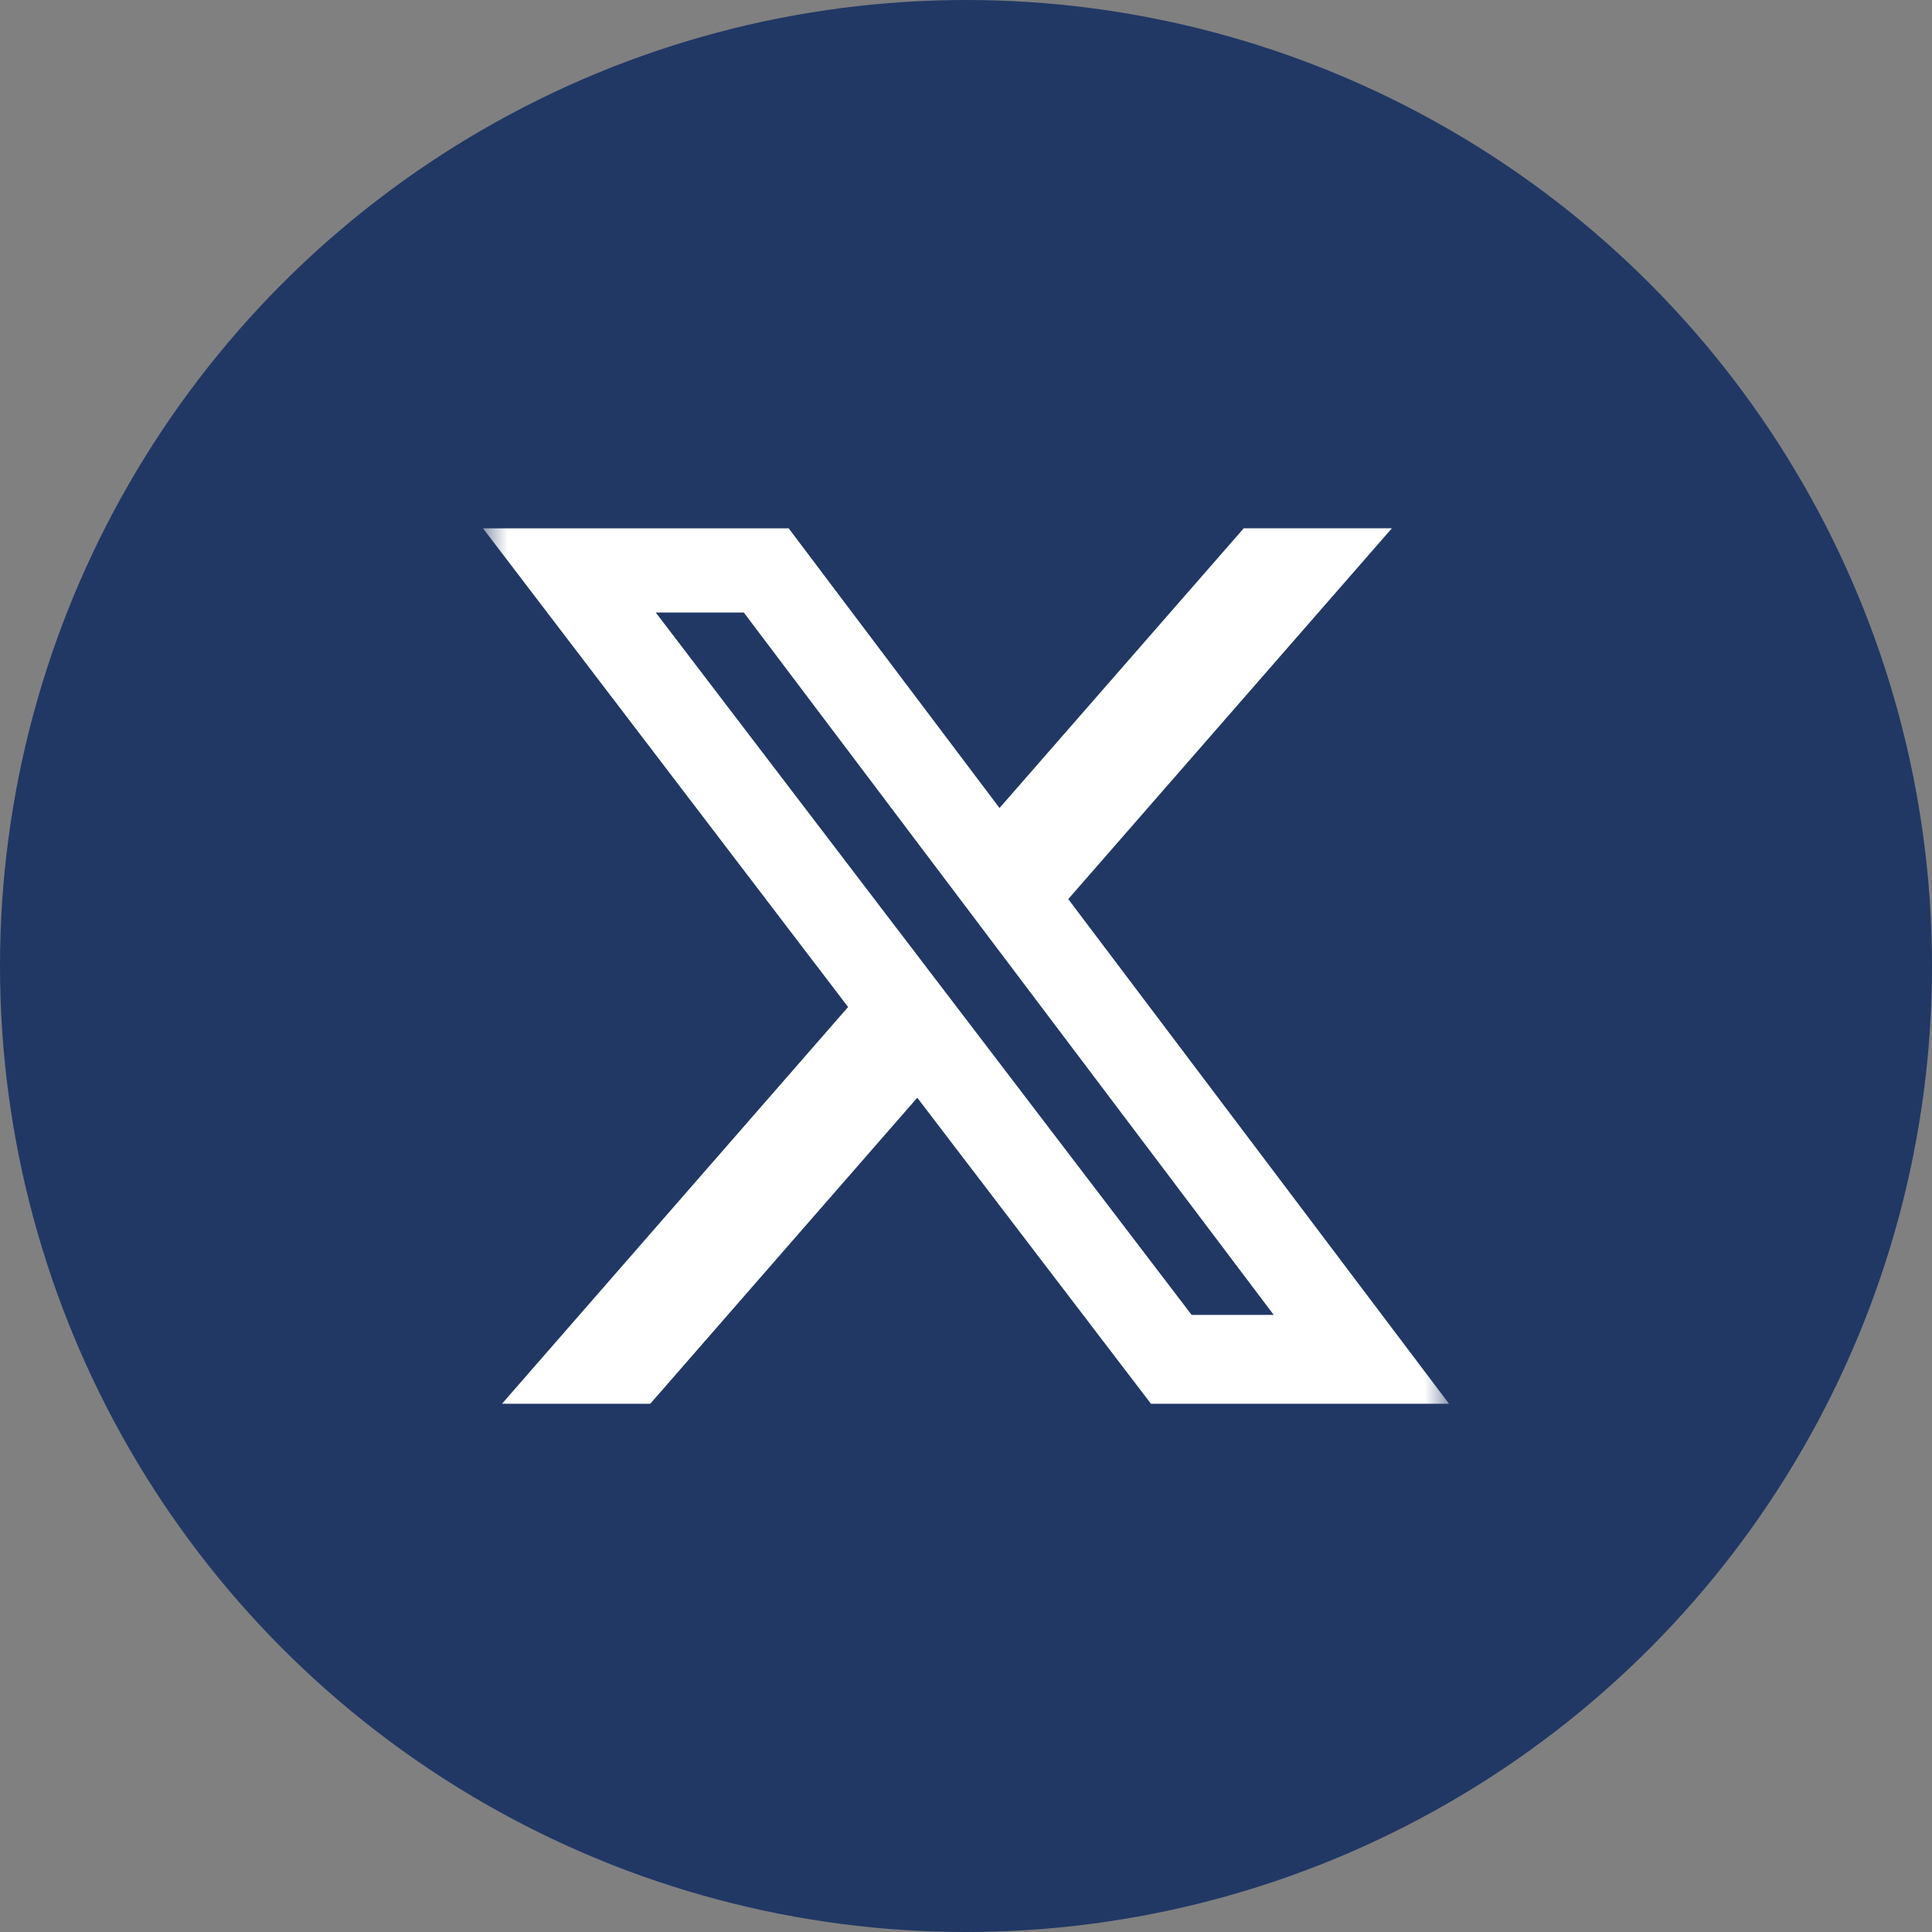
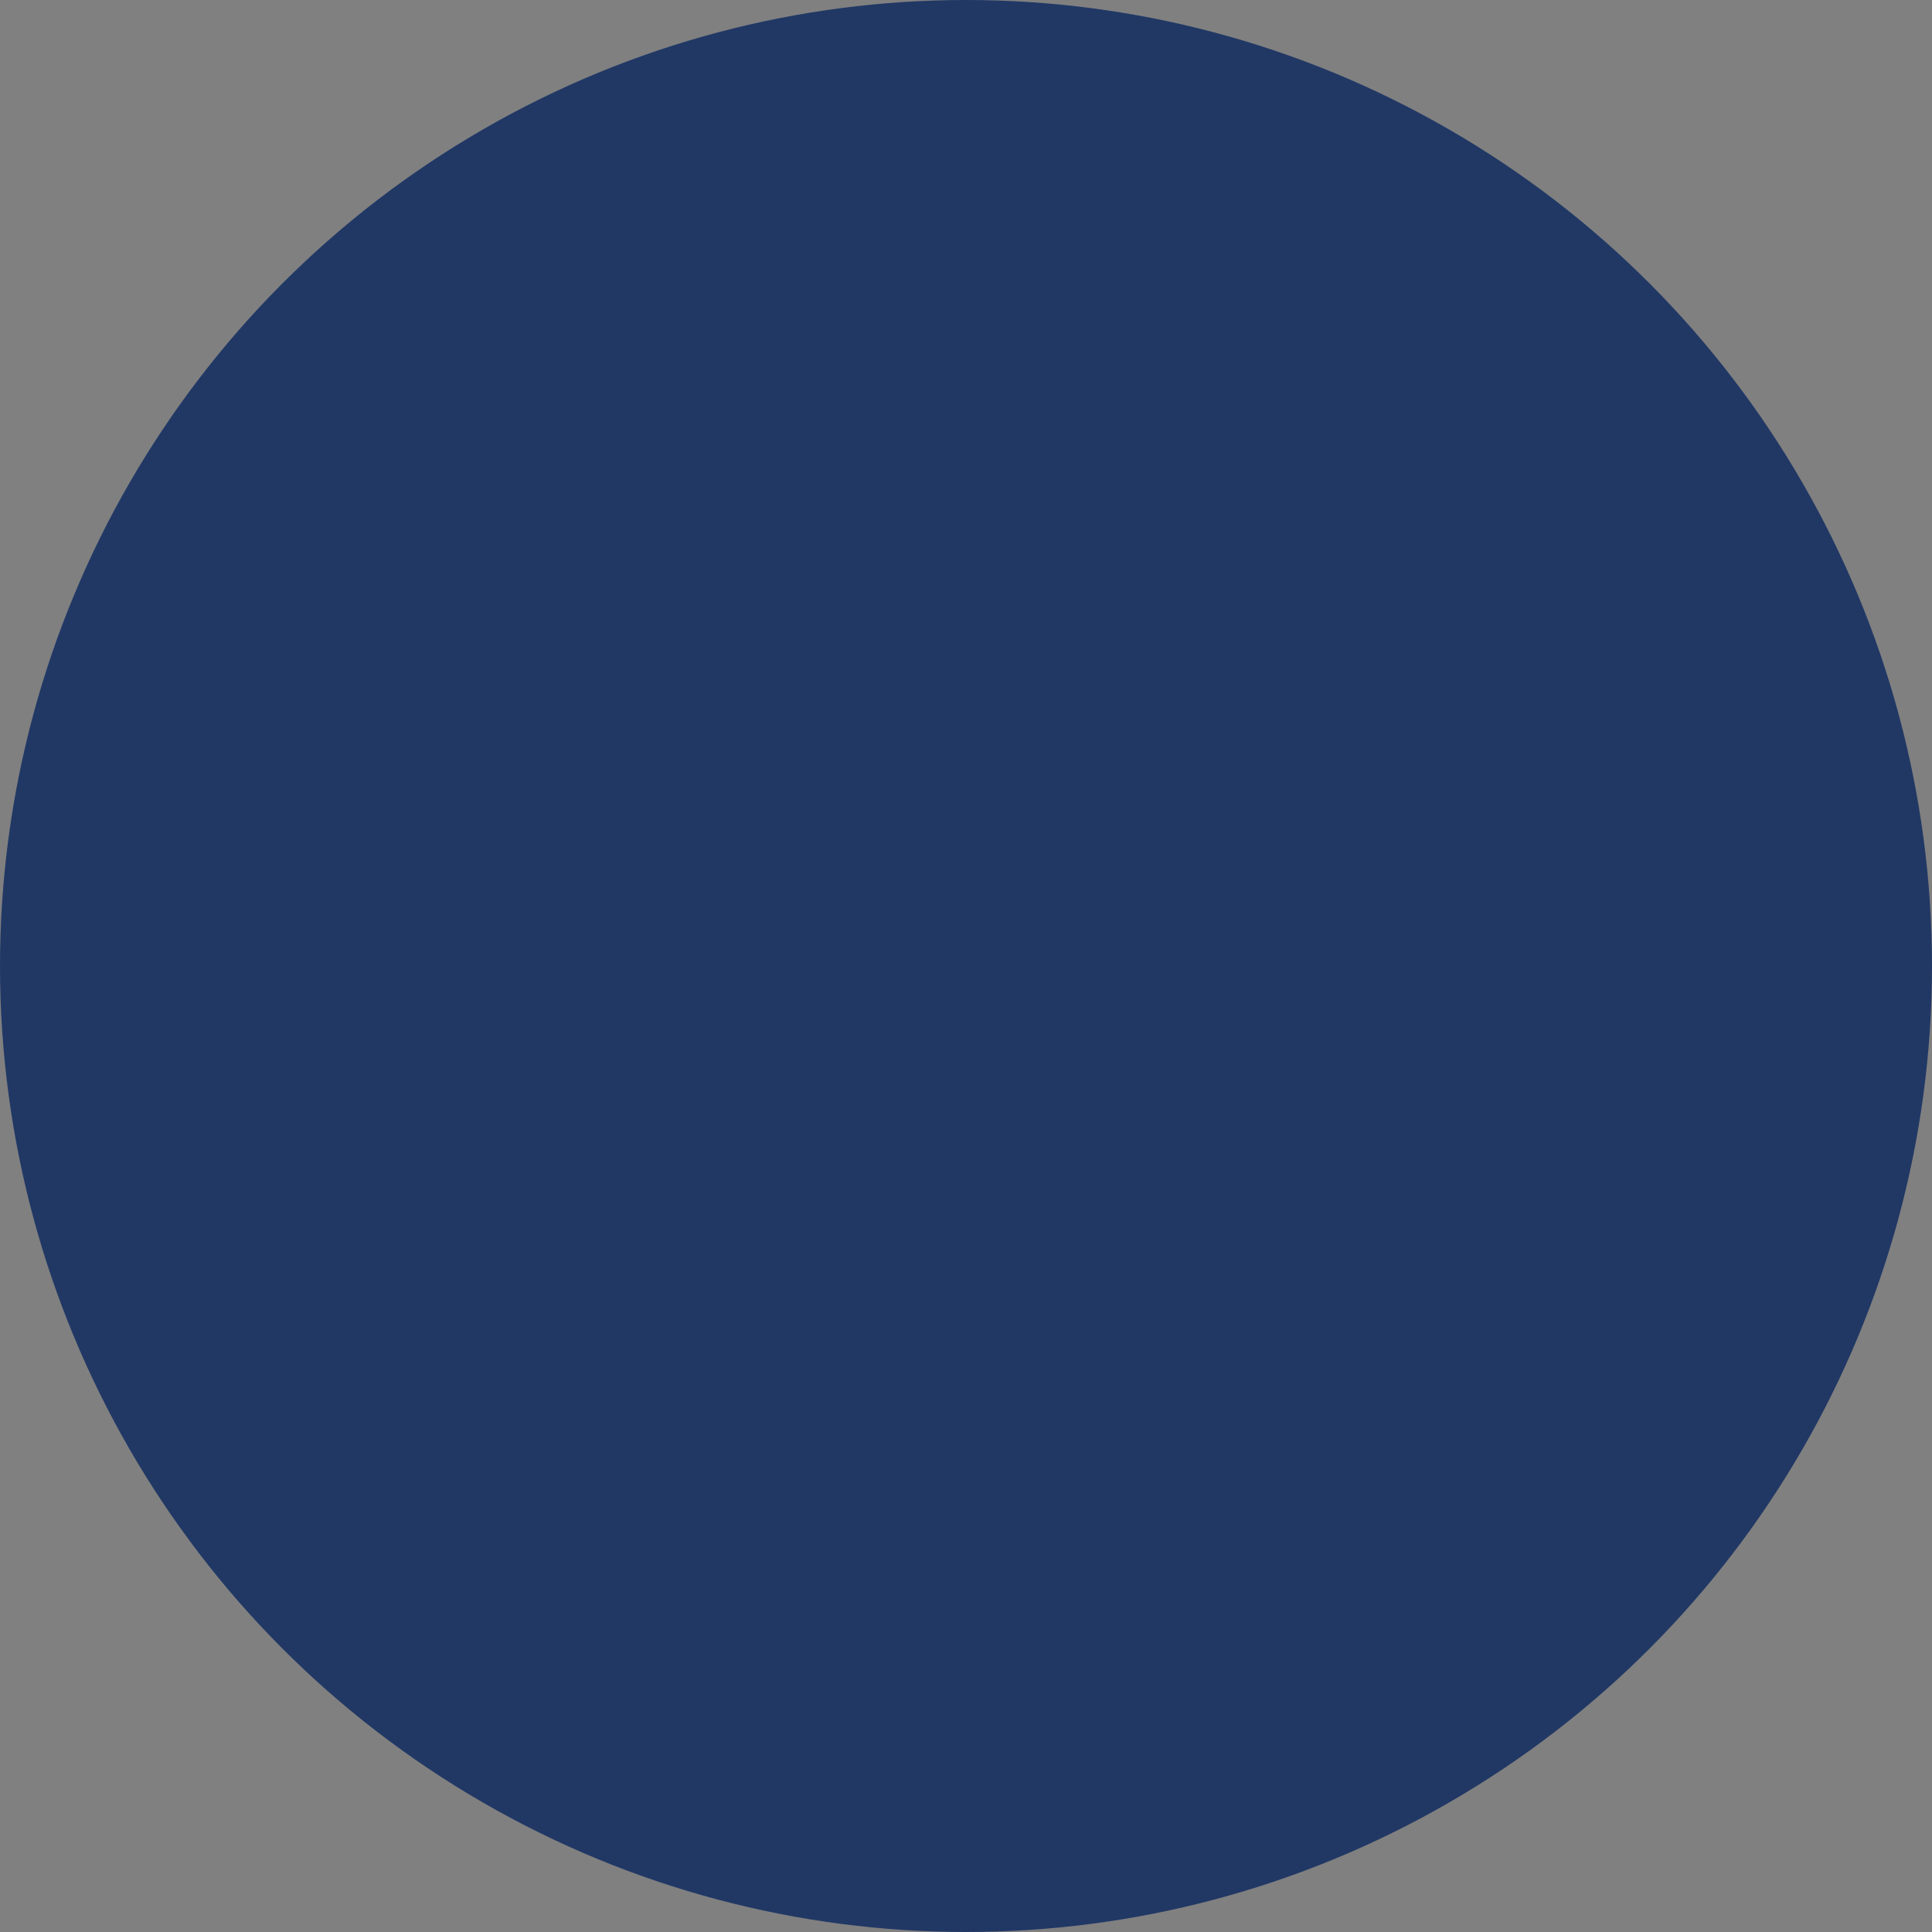
<svg xmlns="http://www.w3.org/2000/svg" width="40" height="40" viewBox="0 0 40 40" fill="none">
  <rect x="0" y="0" width="40" height="40" fill="#808080" stroke="none" />
  <circle cx="20" cy="20" r="20" fill="#213865" />
  <g clip-path="url(#clip0_67_593)">
    <mask id="mask0_67_593" style="mask-type:luminance" maskUnits="userSpaceOnUse" x="10" y="10" width="20" height="20">
-       <path d="M10 10H30V30H10V10Z" fill="white" />
-     </mask>
+       </mask>
    <g mask="url(#mask0_67_593)">
-       <path d="M25.75 10.938H28.817L22.117 18.615L30 29.063H23.829L18.991 22.727L13.463 29.063H10.393L17.559 20.849L10 10.939H16.329L20.694 16.729L25.75 10.938ZM24.671 27.223H26.371L15.4 12.682H13.577L24.671 27.223Z" fill="white" />
-     </g>
+       </g>
  </g>
  <defs>
    <clipPath id="clip0_67_593">
-       <rect width="20" height="20" fill="white" transform="translate(10 10)" />
-     </clipPath>
+       </clipPath>
  </defs>
</svg>